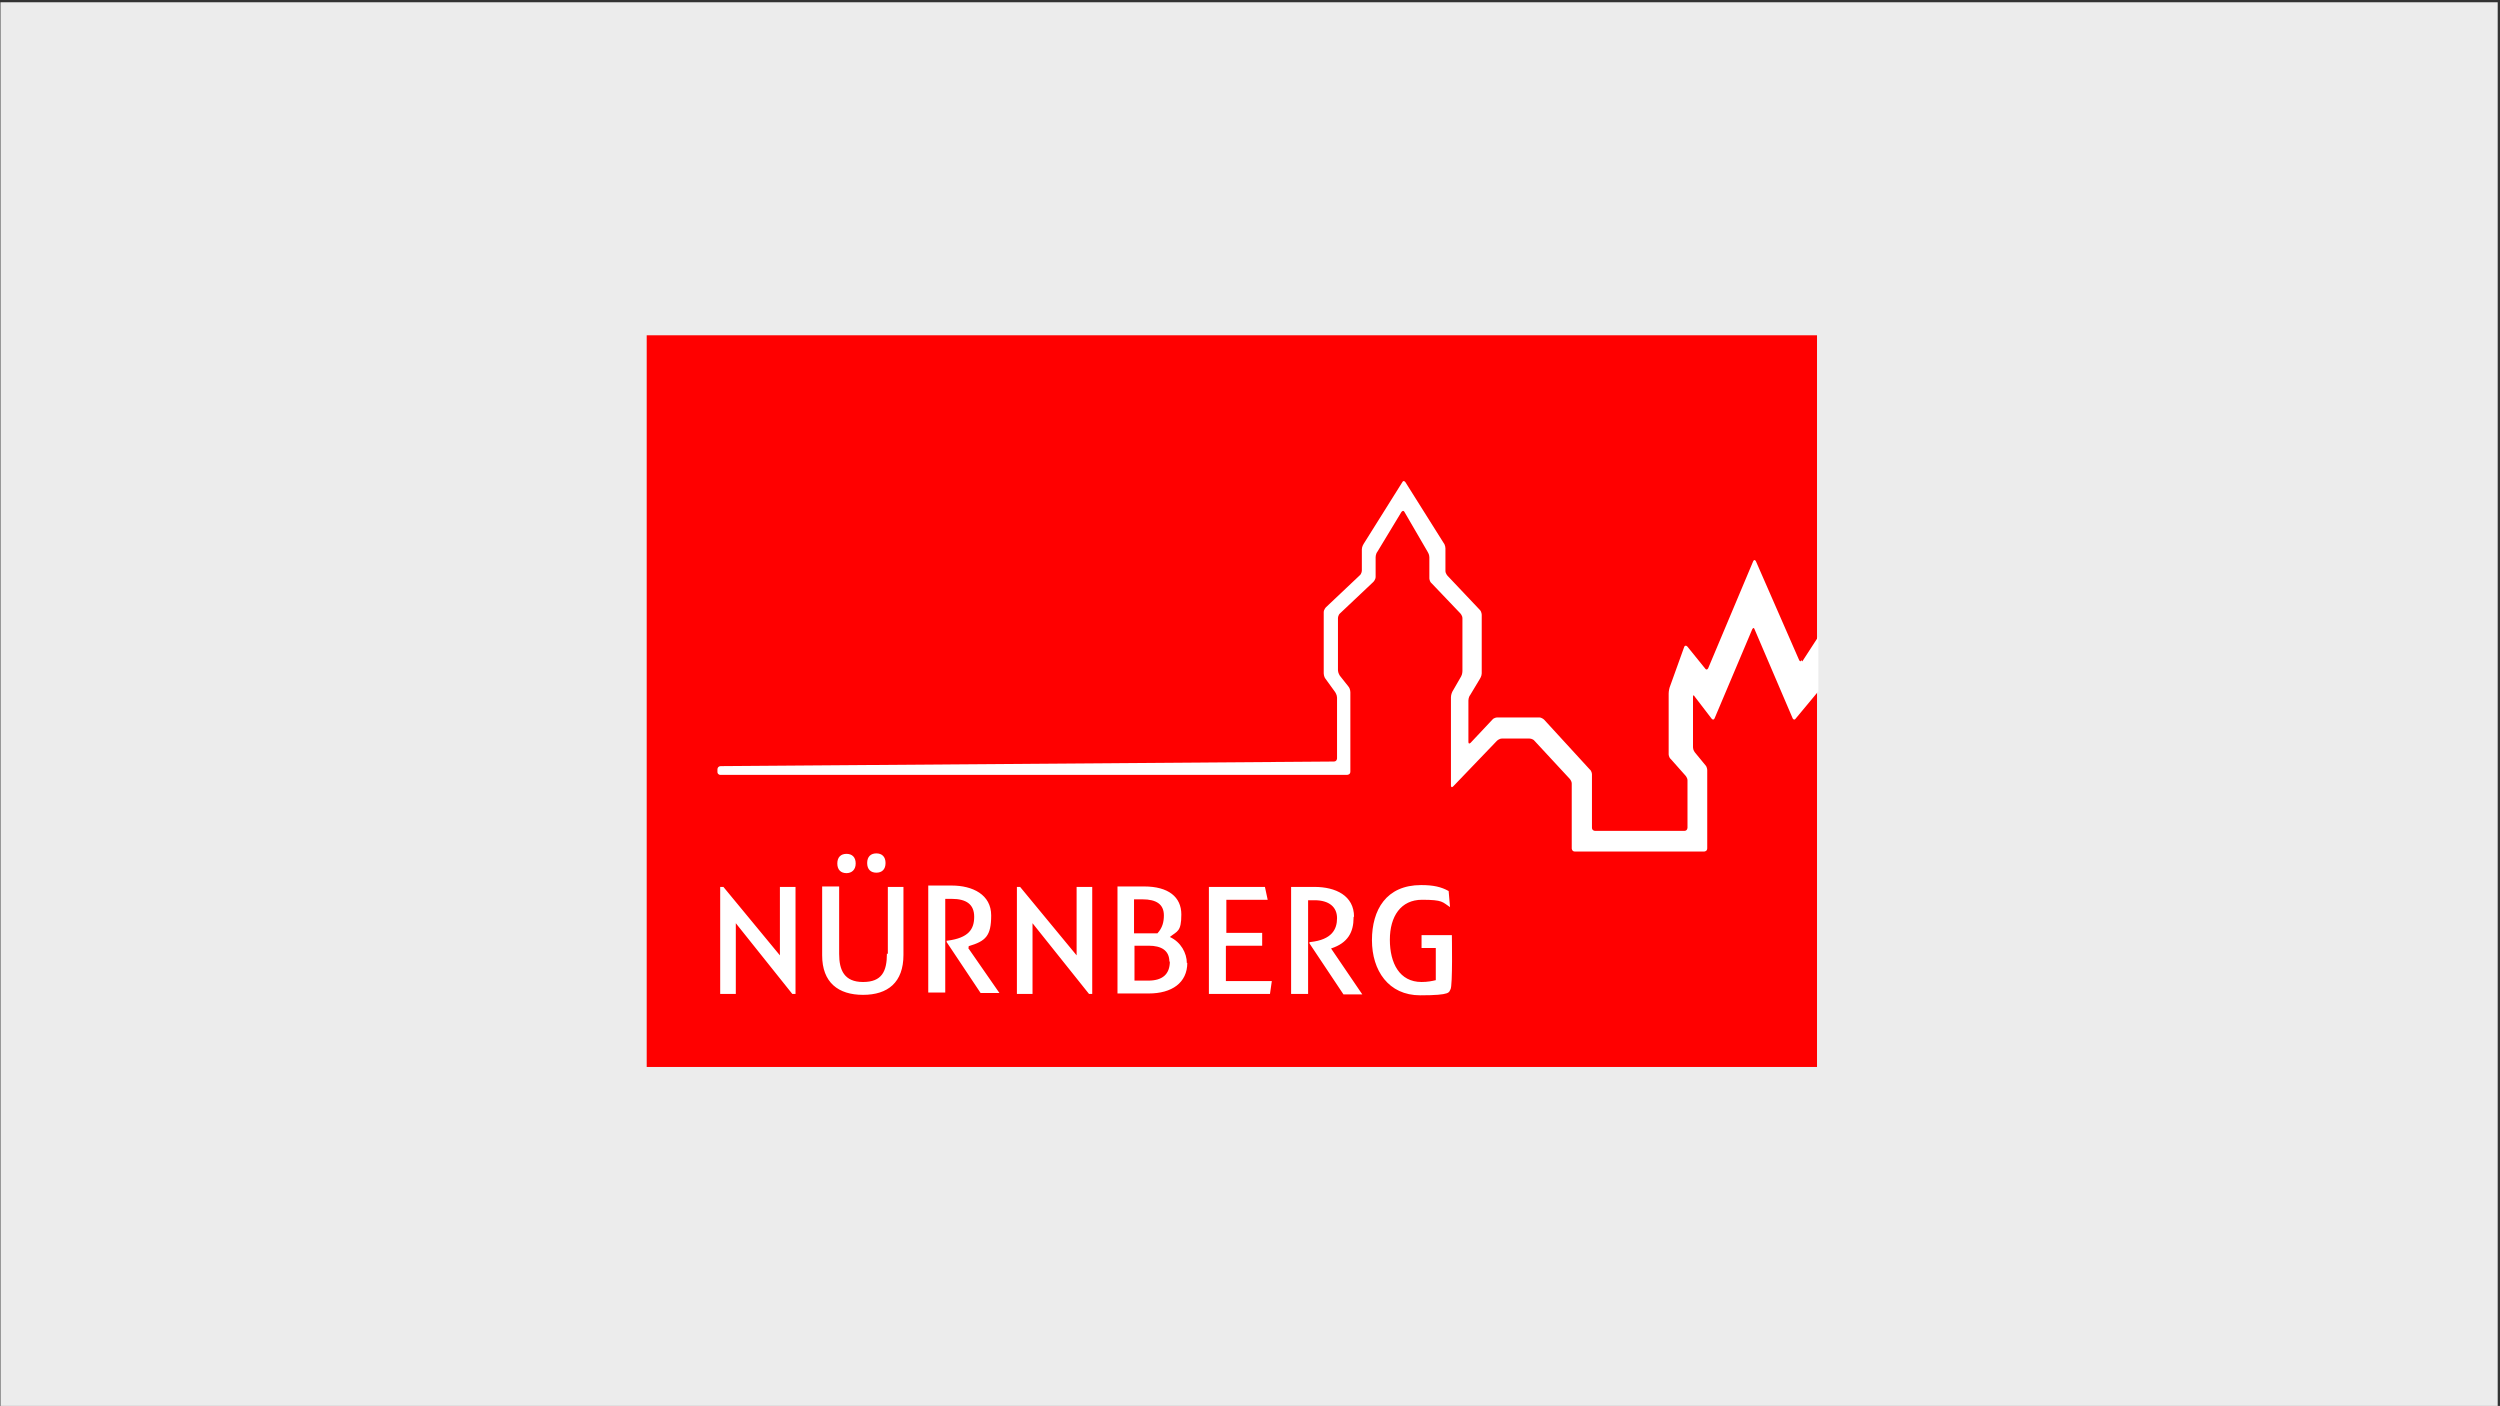
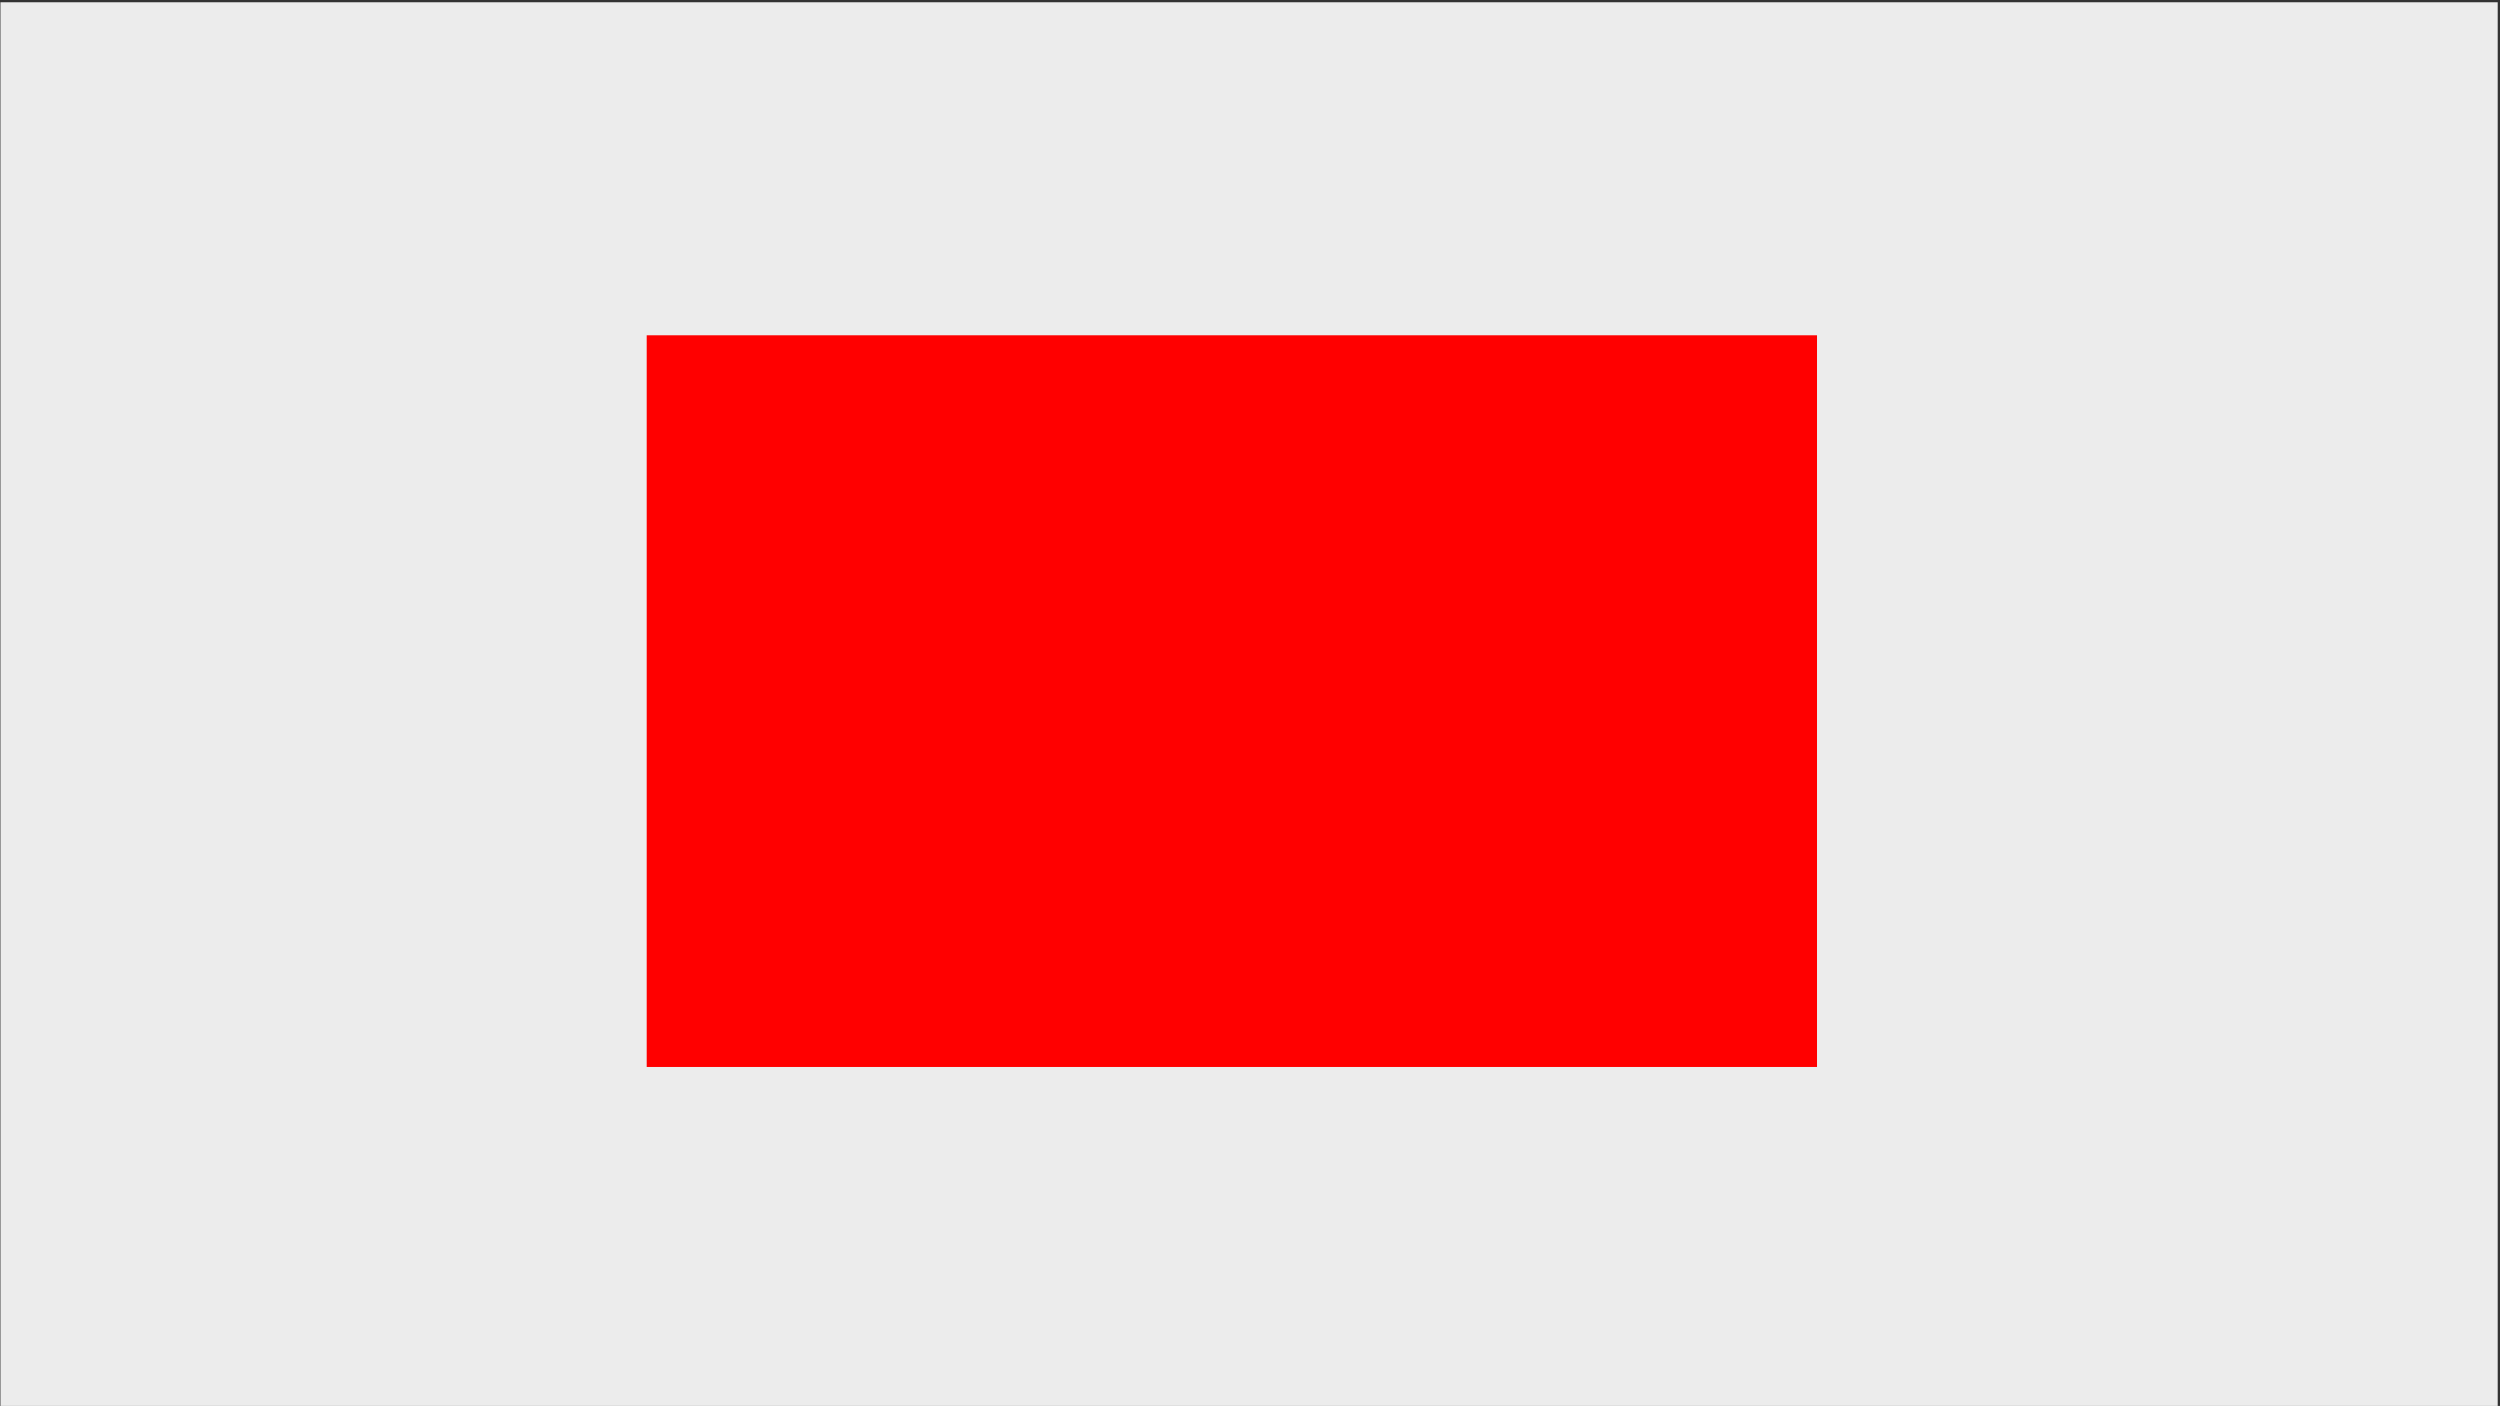
<svg xmlns="http://www.w3.org/2000/svg" id="INFOS__x2F__BITTE_LÖSCHEN" version="1.1" viewBox="0 0 544.3 306.1">
  <rect x="0" y="0" width="544.3" height="306.1" fill="#333333" stroke="none" />
  <defs>
    <style>
      .st0 {
        fill: none;
      }

      .st1 {
        fill: #fff;
      }

      .st2 {
        fill: red;
      }

      .st3 {
        fill: #ececec;
      }
    </style>
  </defs>
  <rect class="st3" x=".1" y=".5" width="543.7" height="305.6" />
  <rect class="st2" x="140.8" y="73" width="254.8" height="159.3" />
-   <rect class="st0" x="140.8" y="73" width="254.8" height="159.3" />
-   <path class="st1" d="M210.8,206.4l6.8,9.8h0c0,0-4.1,0-4.1,0l-7.4-11.1v-.3h.2c4.6-.6,5.8-2.5,5.8-5.2s-1.7-3.9-4.9-3.9h-1.4v20.4h-3.7v-23.3h5.1c4.6,0,8.6,2,8.6,6.5s-1.2,5.6-4.9,6.7v.3ZM192.8,187.9c0-1.4-.8-2.1-2-2.1s-2,.7-2,2.1.8,2.1,2,2.1,2-.7,2-2.1ZM169.8,208l-12.3-14.9h-.7v23.3h3.4v-15.4l12.3,15.4h.7v-23.3h-3.4v14.9ZM234.4,208l-12.3-14.9h-.7v23.3h3.4v-15.4l12.3,15.4h.7v-23.3h-3.4v14.9ZM193.1,207.6c0,3.9-1.1,6.2-5.2,6.2s-5.2-2.6-5.2-6.1v-14.7h-3.7v15c0,5.9,3.5,8.6,8.9,8.6s8.8-2.7,8.8-8.7v-14.8h-3.4v14.6h0ZM184.3,190.1c1.1,0,2-.7,2-2.1s-.8-2.1-2-2.1-2,.7-2,2.1.8,2.1,2,2.1ZM309.5,203.6v2.8h3.1v7c-.8.2-1.8.4-3.1.4-4.8,0-6.9-4.1-6.9-9.2s2.4-8.7,7-8.7,4.4.5,6.1,1.6l-.3-3.5c-1.6-.9-3.3-1.3-6-1.3-7.6,0-10.7,5.4-10.7,12s3.6,12,10.5,12,6.2-.7,6.6-1.3c.5-.7.3-11.8.3-11.8h-6.6ZM258.5,209.6c0,4.4-3.4,6.7-8.4,6.7h-6.8v-23.3h5.8c5.3,0,8.1,2.3,8.1,6.1s-.9,3.6-2.5,4.9c2.4,1.1,3.7,3.5,3.7,5.7h0ZM247,203.2h5c1.1-1.2,1.4-2.5,1.4-3.9,0-2.4-1.6-3.5-4.7-3.5h-1.8v7.4ZM254.6,209.4c0-2.5-1.8-3.5-4.5-3.5h-3.1v7.6h3c3,0,4.7-1.3,4.7-4.2h0ZM294.8,199.6c0-4.6-4-6.5-8.6-6.5h-5.1v23.3h3.7v-20.4h1.4c3.2,0,4.9,1.5,4.9,3.9s-1.1,4.7-5.8,5.2h-.2v.3l7.4,11.1h4.1c0,0-6.8-10-6.8-10,3.7-1.2,4.9-3.6,4.9-6.7v-.2ZM267,205.9h7.8v-2.8h-7.8v-7.2h9l-.6-2.8h-12.2v23.3h13.3l.4-2.8h-10v-7.6h0ZM392.3,143.7s-.3.6-.6,0l-9.4-21.5s-.3-.6-.6,0l-9.8,23.3s-.3.6-.7,0l-3.8-4.7s-.4-.5-.7,0l-3.2,8.9s-.2.7-.2,1.3v13.2s0,.7.5,1.1l3.1,3.5s.5.5.5,1.1v10.3s0,.7-.7.7h-19.4s-.7,0-.7-.7v-11.6s0-.7-.5-1.1l-9.9-10.8s-.5-.5-1.1-.5h-9.1s-.7,0-1.1.5l-4.7,5s-.5.5-.5-.2v-9s0-.7.4-1.2l2.1-3.5s.4-.6.4-1.2v-12.7s0-.7-.4-1.1l-7-7.4s-.5-.5-.5-1.1v-4.9s0-.7-.4-1.2l-8.3-13.2s-.4-.6-.7,0l-8.4,13.4s-.4.6-.4,1.2v4.6s0,.7-.5,1.1l-7.3,6.9s-.5.5-.5,1.1v13.3s0,.7.4,1.2l2.1,2.9s.4.6.4,1.2v13.2s0,.7-.7.7l-133.5,1h0c-.4,0-.7.3-.7.7v.6h0c0,.3.2.5.5.6h136.6s.7,0,.7-.7v-17.3s0-.7-.4-1.2l-1.9-2.4s-.4-.6-.4-1.2v-11.3s0-.7.5-1.1l7.2-6.8s.5-.5.5-1.1v-4.3s0-.7.4-1.2l5.2-8.6s.4-.6.7,0l5,8.6s.4.6.4,1.2v4.6s0,.7.5,1.1l6.2,6.5s.5.5.5,1.1v11.5s0,.7-.3,1.2l-1.9,3.3s-.3.6-.3,1.2v19.2s0,.7.5.2l9.5-9.9s.5-.5,1.1-.5h6s.7,0,1.1.5l7.6,8.2s.5.5.5,1.1v14.1s0,.7.7.7h28.1s.7,0,.7-.7v-17s0-.7-.4-1.1l-2.3-2.8s-.4-.5-.4-1.1v-11s0-.7.4,0l3.6,4.7s.4.6.7,0l8.2-19.4s.3-.6.5,0l8.3,19.4s.3.6.7,0l4.9-5.9v-11.9l-3.5,5.4-.3-.3Z" />
</svg>